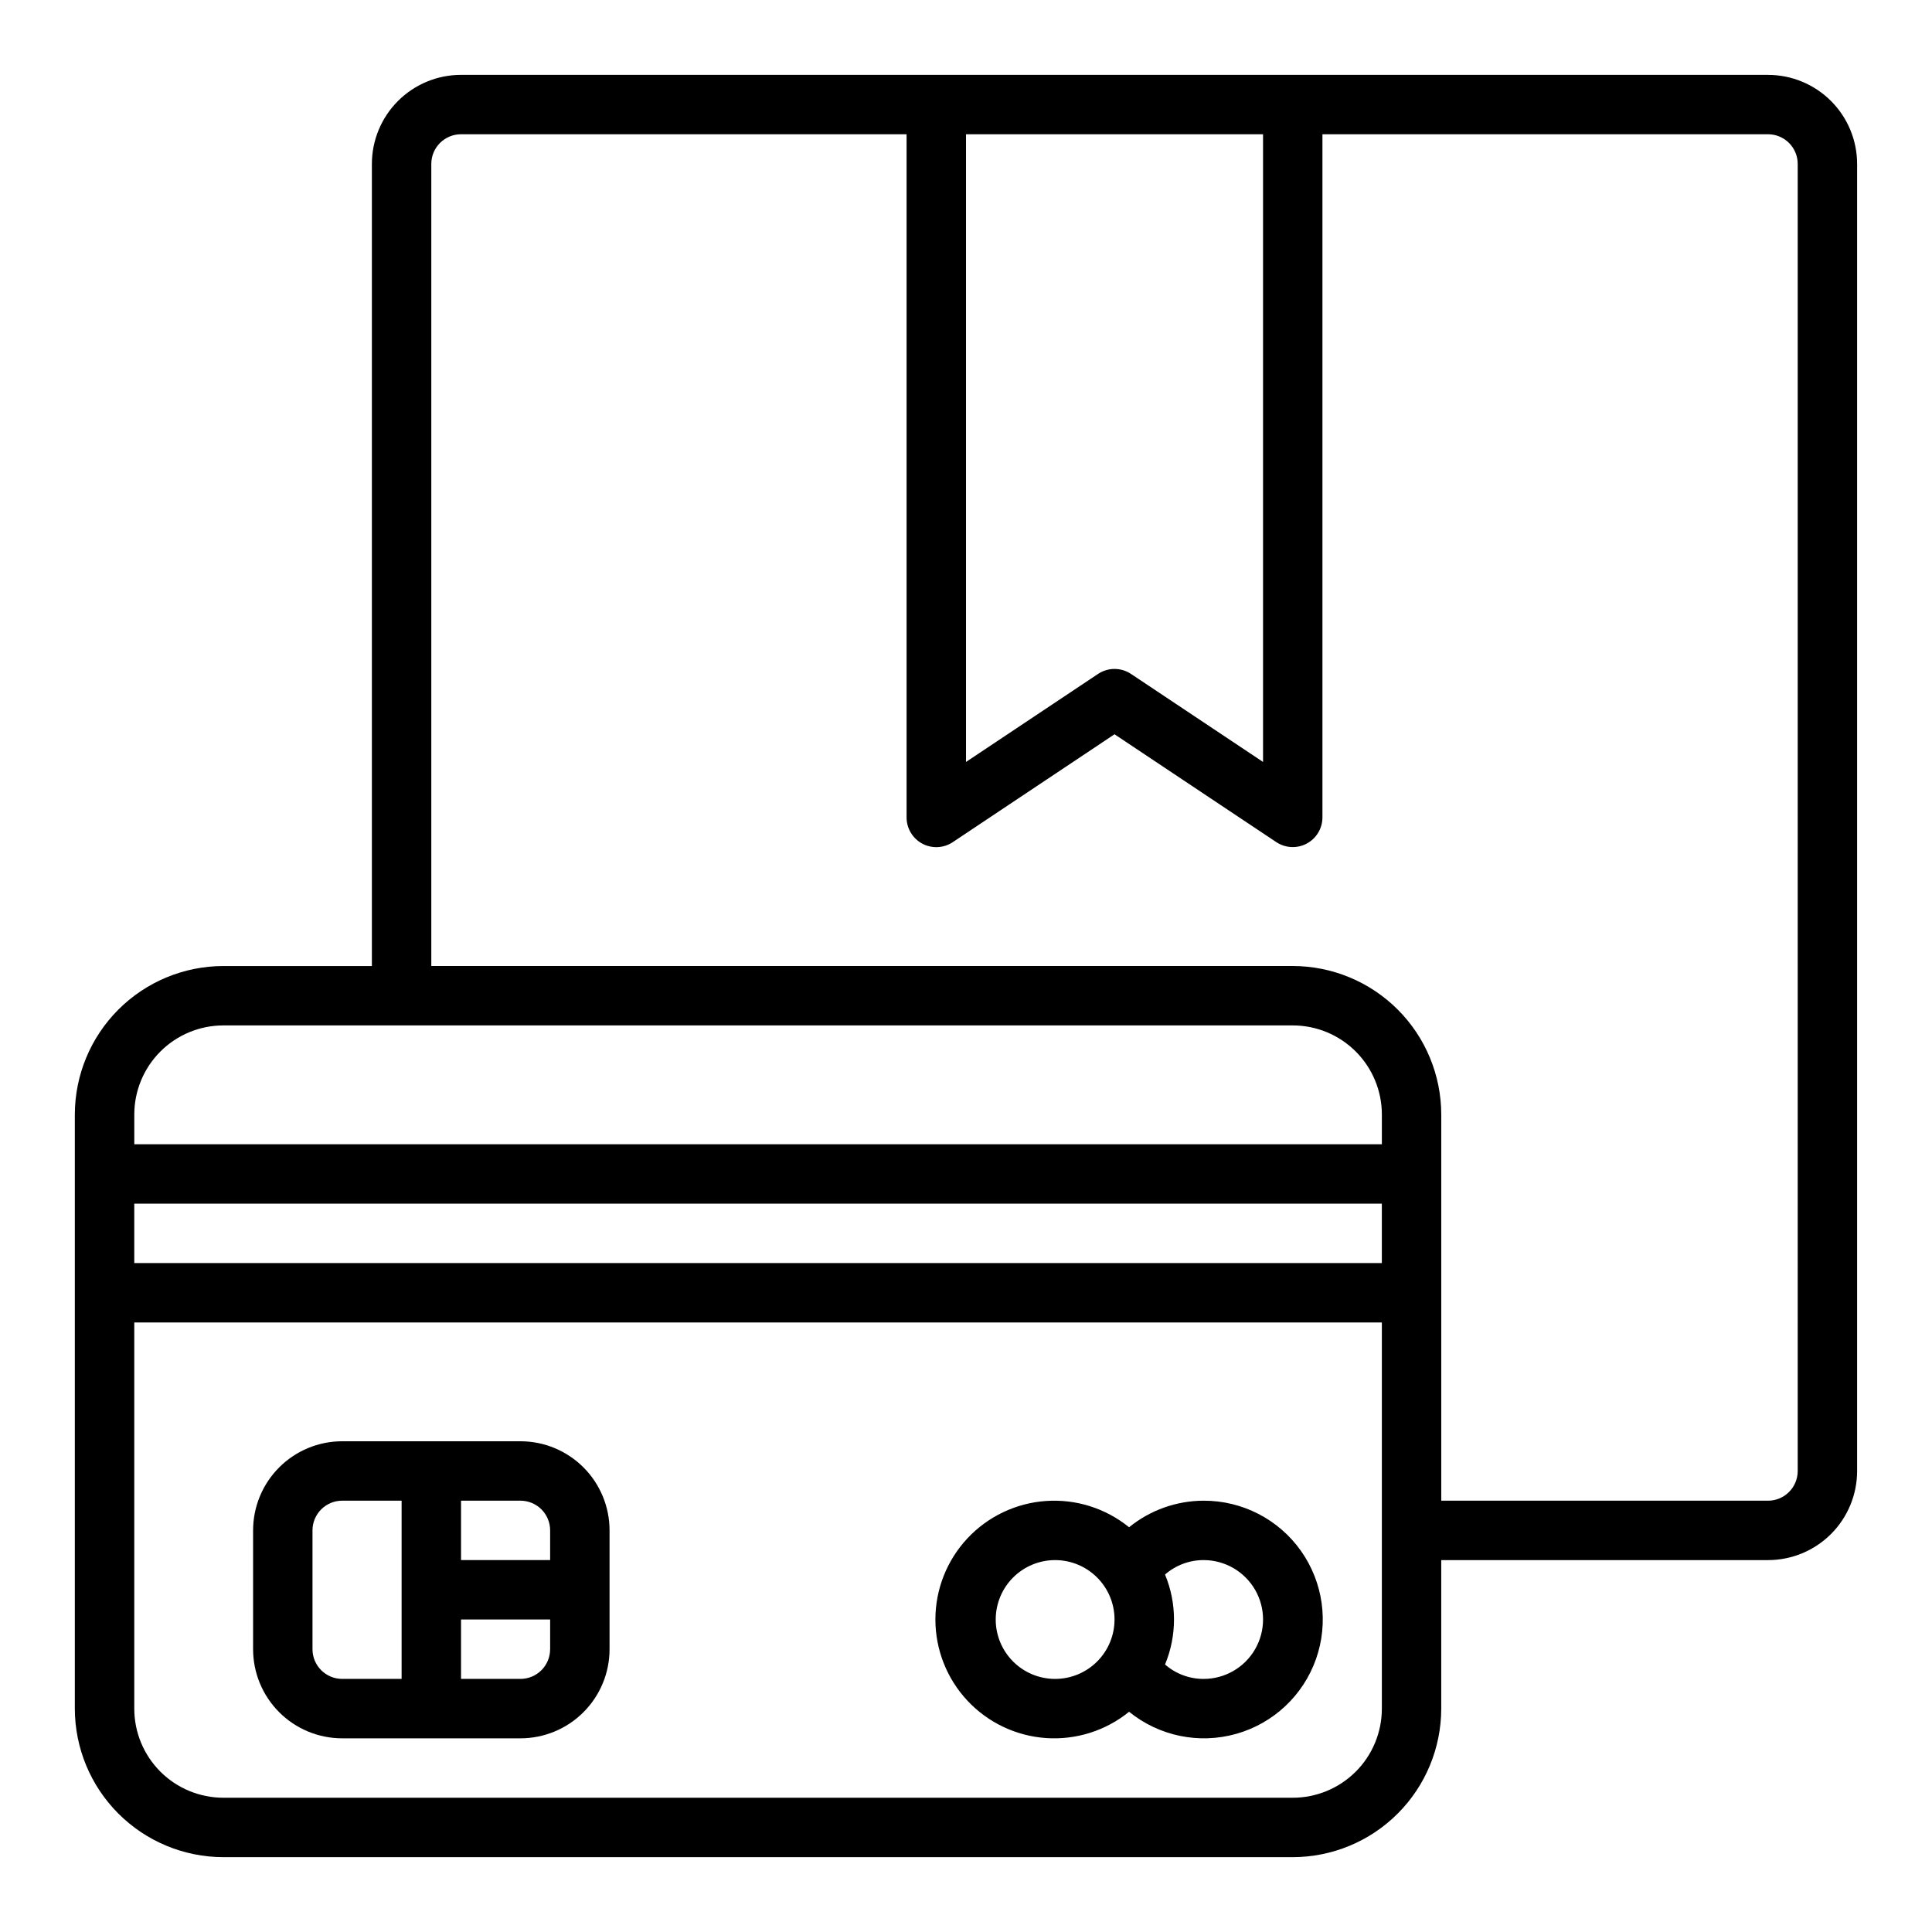
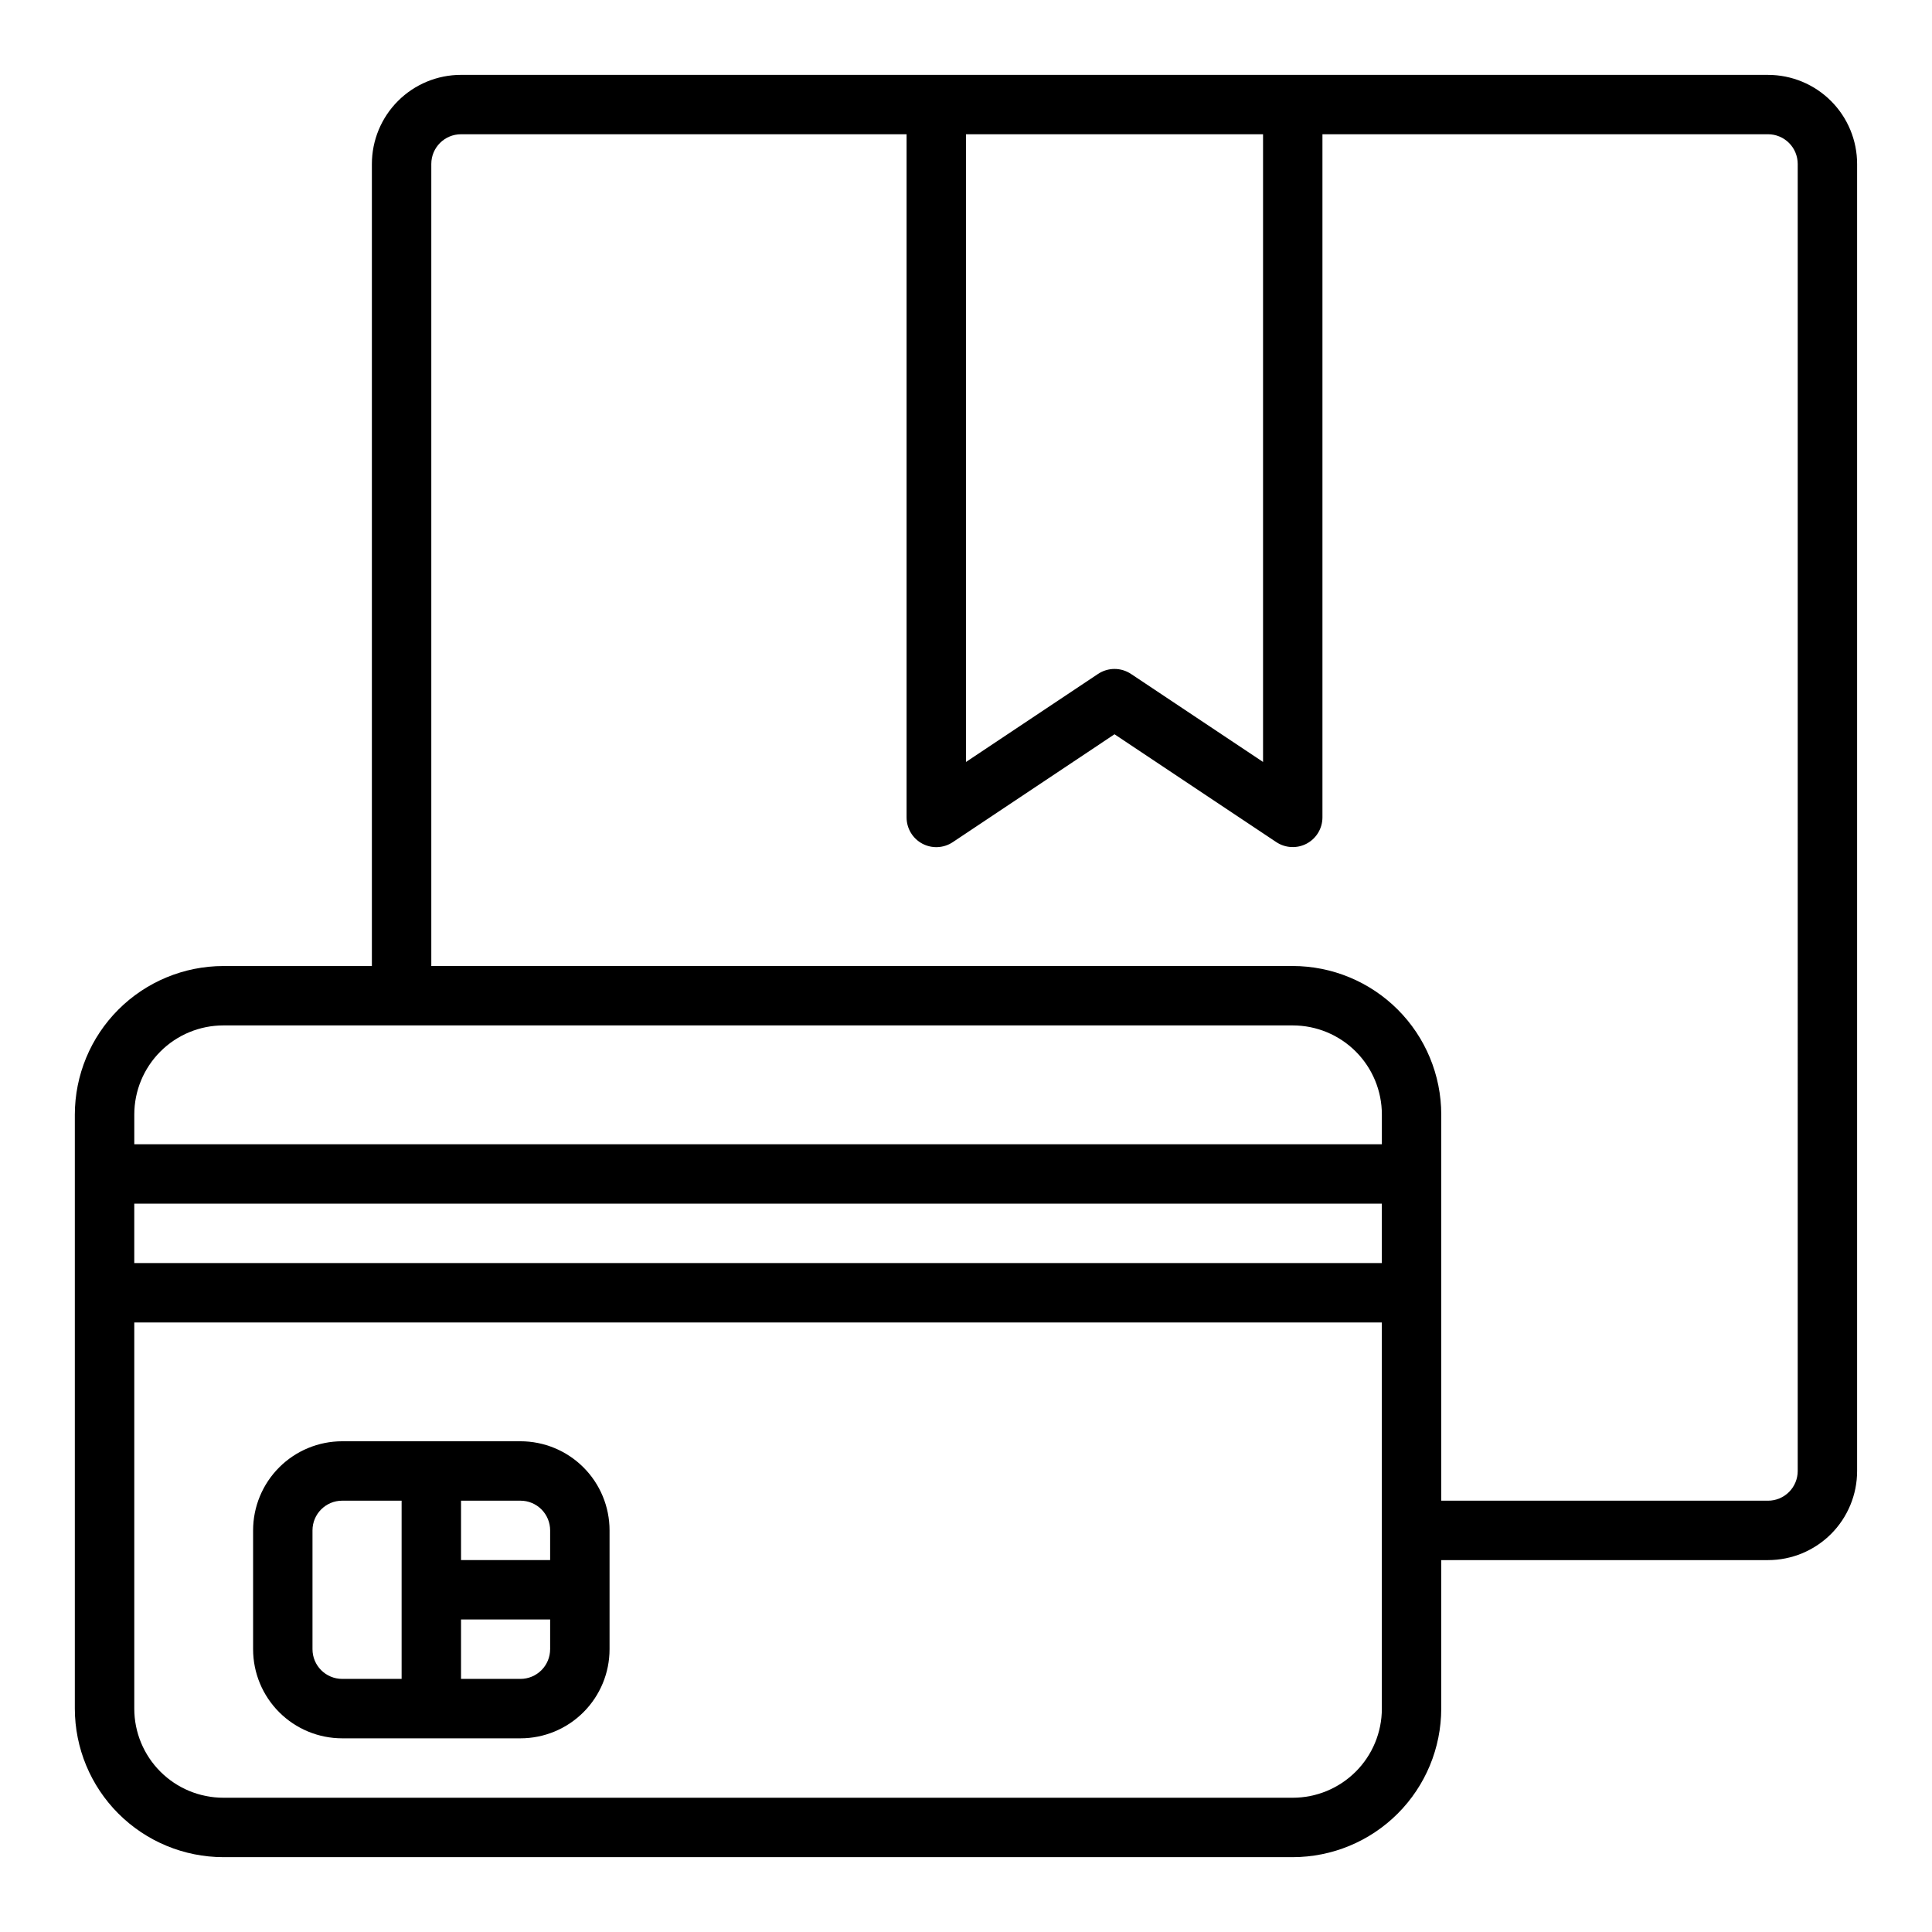
<svg xmlns="http://www.w3.org/2000/svg" fill="#000000" width="800px" height="800px" version="1.1" viewBox="144 144 512 512">
  <g>
-     <path d="m462.98 541.7c-7.199 0.012-14.176 2.496-19.762 7.039-6.191-5.027-14.059-7.516-22.016-6.965s-15.406 4.102-20.848 9.93c-5.438 5.832-8.465 13.508-8.465 21.484 0 7.973 3.027 15.652 8.465 21.48 5.441 5.832 12.891 9.383 20.848 9.934 7.957 0.551 15.824-1.938 22.016-6.965 7.949 6.449 18.535 8.633 28.387 5.856 9.852-2.777 17.738-10.168 21.145-19.816 3.41-9.652 1.914-20.359-4.004-28.707-5.922-8.348-15.531-13.297-25.766-13.27zm-39.359 47.23h-0.004c-4.176 0-8.18-1.656-11.133-4.609s-4.609-6.957-4.609-11.133c0-4.176 1.656-8.18 4.609-11.133s6.957-4.613 11.133-4.613 8.18 1.66 11.133 4.613 4.613 6.957 4.613 11.133c0 4.176-1.66 8.18-4.613 11.133s-6.957 4.609-11.133 4.609zm39.359 0c-3.766 0.012-7.402-1.348-10.234-3.824 3.168-7.629 3.168-16.207 0-23.836 2.832-2.477 6.469-3.836 10.234-3.828 5.621 0 10.82 3.004 13.633 7.875s2.812 10.871 0 15.742c-2.812 4.871-8.012 7.871-13.633 7.871z" />
    <path d="m612.54 163.84h-346.37c-6.266 0-12.273 2.488-16.699 6.918-4.43 4.43-6.918 10.438-6.918 16.699v212.55h-39.359c-10.438 0.012-20.441 4.16-27.82 11.539-7.379 7.379-11.527 17.383-11.543 27.82v157.44c0.016 10.434 4.164 20.438 11.543 27.816 7.379 7.379 17.383 11.531 27.82 11.543h283.39c10.438-0.012 20.441-4.164 27.82-11.543 7.379-7.379 11.527-17.383 11.539-27.816v-39.363h86.594c6.262 0 12.27-2.488 16.699-6.914 4.43-4.43 6.918-10.438 6.918-16.699v-346.37c0-6.262-2.488-12.27-6.918-16.699-4.43-4.43-10.438-6.918-16.699-6.918zm-133.82 15.746v166.34l-34.992-23.324c-2.644-1.766-6.09-1.766-8.738 0l-34.988 23.324v-166.34zm-275.52 236.16h283.39c6.266 0 12.27 2.488 16.699 6.918 4.43 4.43 6.918 10.434 6.918 16.699v7.871h-330.62v-7.871c0-6.266 2.488-12.27 6.918-16.699 4.426-4.43 10.434-6.918 16.699-6.918zm-23.617 47.234h330.62v15.742h-330.62zm307.01 157.44h-283.39c-6.266 0-12.273-2.488-16.699-6.914-4.43-4.43-6.918-10.438-6.918-16.699v-102.34h330.62v102.34c0 6.262-2.488 12.27-6.918 16.699-4.43 4.426-10.434 6.914-16.699 6.914zm133.82-86.59c0 2.086-0.828 4.09-2.305 5.566s-3.477 2.305-5.566 2.305h-86.594v-102.34c-0.012-10.438-4.16-20.441-11.539-27.82-7.379-7.379-17.383-11.527-27.82-11.539h-228.29v-212.55c0-4.348 3.527-7.871 7.875-7.871h118.08v181.05c0 2.906 1.598 5.574 4.16 6.945 2.559 1.367 5.664 1.219 8.082-0.395l42.863-28.59 42.863 28.574c2.414 1.609 5.516 1.762 8.074 0.398 2.559-1.367 4.16-4.031 4.164-6.934v-181.05h118.08c2.09 0 4.09 0.828 5.566 2.305 1.477 1.477 2.305 3.481 2.305 5.566z" />
    <path d="m281.92 525.95h-47.23c-6.266 0-12.273 2.488-16.699 6.918-4.43 4.43-6.918 10.438-6.918 16.699v31.488c0 6.266 2.488 12.27 6.918 16.699 4.426 4.43 10.434 6.918 16.699 6.918h47.23c6.262 0 12.27-2.488 16.699-6.918 4.43-4.43 6.918-10.434 6.918-16.699v-31.488c0-6.262-2.488-12.27-6.918-16.699-4.43-4.43-10.438-6.918-16.699-6.918zm7.871 23.617v7.871h-23.613v-15.742h15.742c2.09 0 4.09 0.828 5.566 2.305s2.305 3.481 2.305 5.566zm-62.977 31.488v-31.488c0-4.348 3.527-7.871 7.875-7.871h15.742v47.23h-15.742c-4.348 0-7.875-3.523-7.875-7.871zm55.105 7.871h-15.742v-15.742h23.617v7.871h-0.004c0 2.09-0.828 4.09-2.305 5.566-1.477 1.477-3.477 2.305-5.566 2.305z" />
  </g>
</svg>